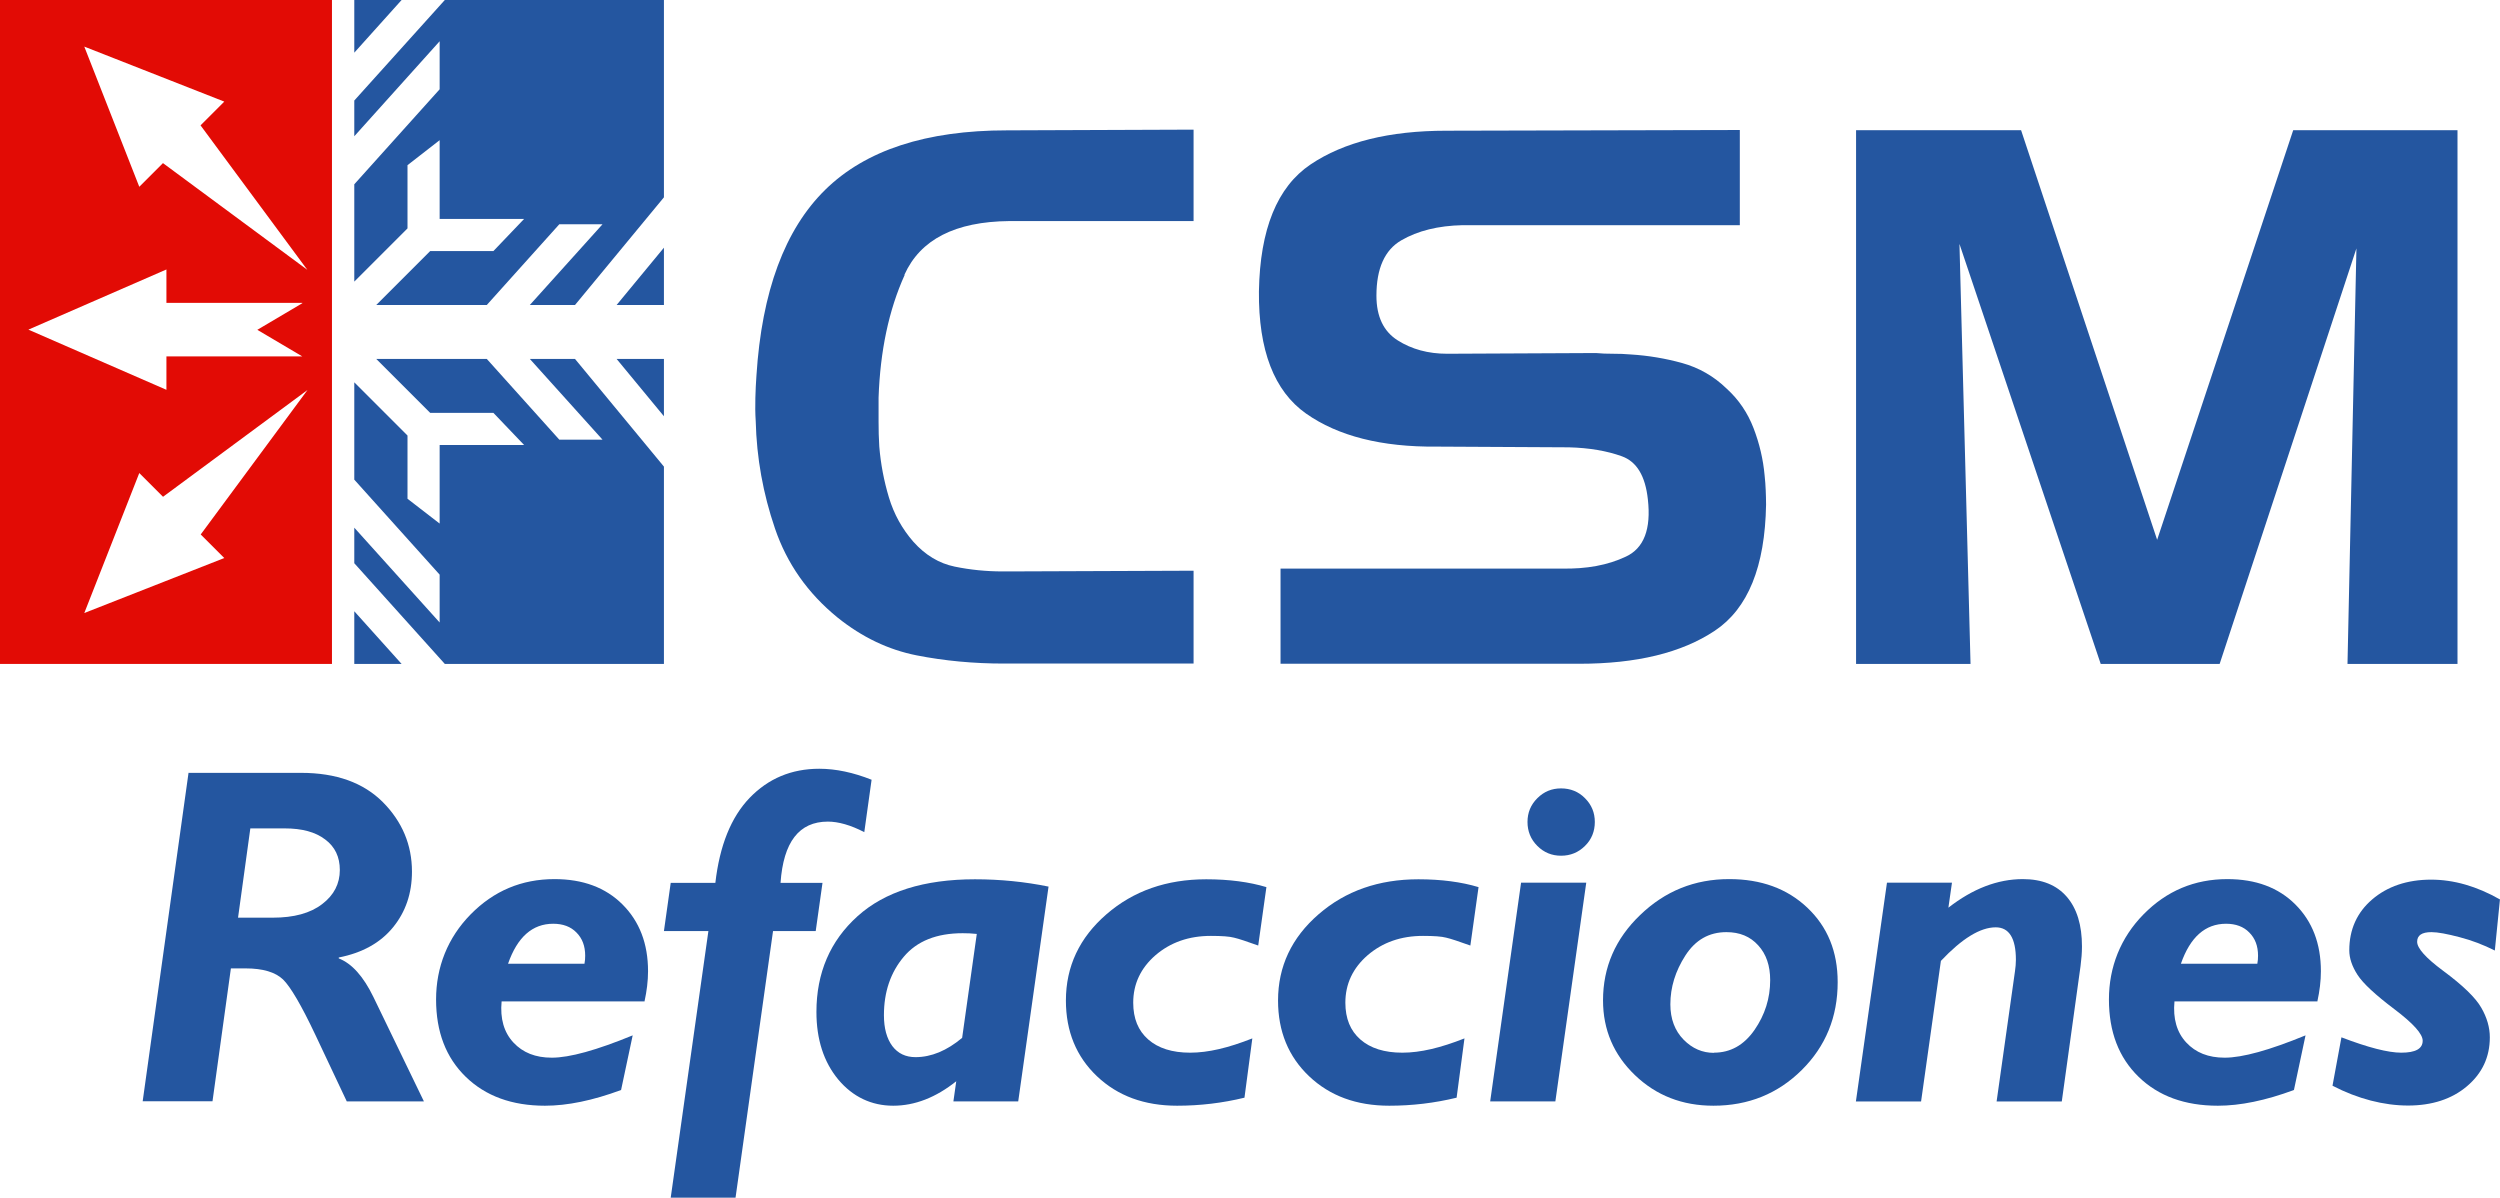
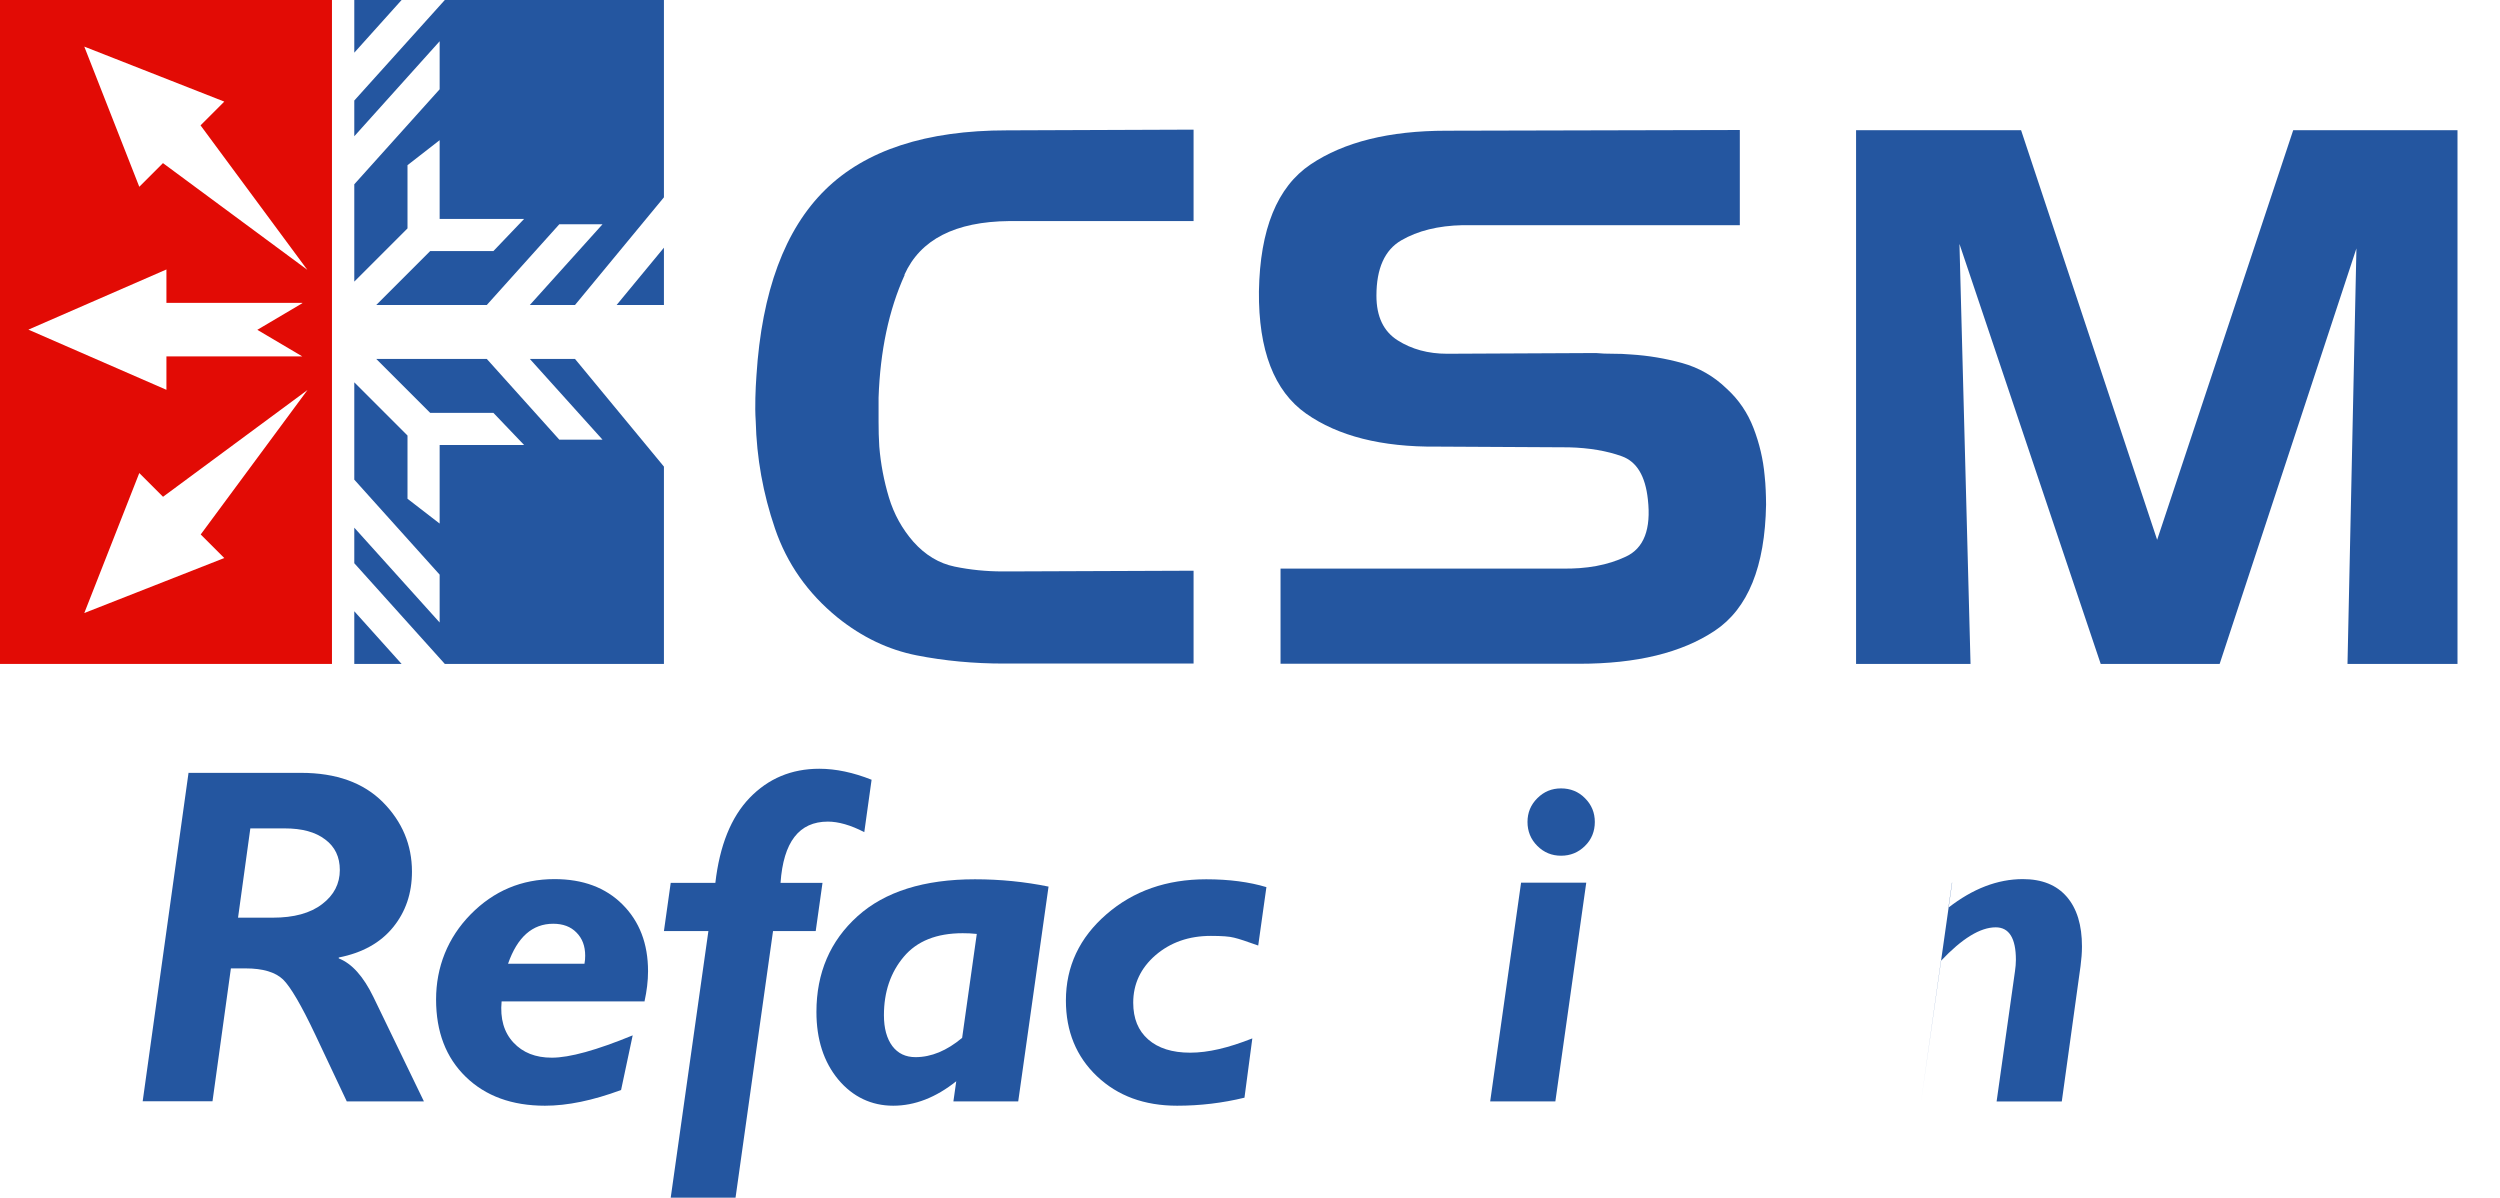
<svg xmlns="http://www.w3.org/2000/svg" id="Layer_2" data-name="Layer 2" width="140" height="67.06" viewBox="0 0 140 67.06">
  <defs>
    <style>      .cls-1 {        fill: #e20b05;      }      .cls-2 {        fill: #2456a0;      }    </style>
  </defs>
  <g id="Capa_1" data-name="Capa 1">
    <g>
      <g>
        <path class="cls-2" d="M10.55,43.28h6.31c1.97,0,3.49,.55,4.58,1.64,1.08,1.09,1.63,2.39,1.63,3.89,0,1.21-.35,2.25-1.06,3.12-.71,.87-1.72,1.43-3.04,1.69v.05c.74,.29,1.38,1.01,1.94,2.16l2.83,5.85h-4.32l-1.76-3.73c-.78-1.65-1.39-2.69-1.81-3.1-.43-.41-1.13-.62-2.09-.62h-.83l-1.03,7.44h-3.91l2.57-18.41Zm3.47,3.1l-.69,5.01h1.94c1.19,0,2.11-.25,2.77-.76,.66-.5,.99-1.14,.99-1.91,0-.73-.27-1.3-.82-1.71-.55-.42-1.3-.62-2.27-.62h-1.92Z" />
        <path class="cls-2" d="M36.1,56.08h-8.01c-.09,.96,.13,1.73,.66,2.3,.53,.57,1.24,.85,2.15,.85,1,0,2.51-.42,4.53-1.25l-.65,3.06c-1.59,.59-3.01,.88-4.26,.88-1.85,0-3.33-.54-4.44-1.62-1.11-1.08-1.66-2.52-1.66-4.33s.65-3.46,1.94-4.77c1.29-1.31,2.85-1.97,4.69-1.97,1.59,0,2.86,.47,3.81,1.42s1.43,2.19,1.43,3.74c0,.54-.07,1.11-.2,1.7Zm-7.65-2.11h4.28c.03-.15,.04-.3,.04-.45,0-.54-.16-.97-.49-1.3-.32-.33-.76-.49-1.3-.49-1.17,0-2.01,.75-2.53,2.24Z" />
        <path class="cls-2" d="M48.81,43.66l-.41,2.94c-.77-.4-1.46-.59-2.04-.59-1.61,0-2.49,1.14-2.65,3.43h2.35l-.38,2.7h-2.39l-2.1,14.93h-3.63l2.11-14.93h-2.49l.38-2.7h2.5c.24-2.09,.88-3.68,1.92-4.76,1.04-1.08,2.34-1.63,3.9-1.63,.93,0,1.91,.21,2.94,.62Z" />
        <path class="cls-2" d="M58.72,49.64l-1.7,12.04h-3.63l.16-1.13c-1.14,.91-2.32,1.37-3.53,1.37s-2.26-.49-3.08-1.47c-.81-.98-1.22-2.24-1.22-3.78,0-2.19,.77-3.98,2.3-5.36,1.53-1.38,3.73-2.07,6.58-2.07,1.42,0,2.8,.14,4.12,.41Zm-4.84,8.48l.82-5.82c-.27-.03-.54-.04-.79-.04-1.46,0-2.56,.44-3.3,1.32-.74,.88-1.11,1.97-1.11,3.27,0,.74,.16,1.31,.47,1.73,.32,.42,.75,.62,1.3,.62,.88,0,1.75-.36,2.61-1.08Z" />
        <path class="cls-2" d="M70.92,49.67l-.46,3.28c-.64-.23-1.09-.38-1.35-.44-.26-.07-.69-.1-1.3-.1-1.23,0-2.26,.36-3.1,1.08-.83,.72-1.25,1.61-1.25,2.66,0,.89,.28,1.57,.84,2.06,.56,.49,1.34,.74,2.35,.74s2.14-.27,3.48-.8l-.44,3.32c-1.23,.3-2.49,.45-3.77,.45-1.84,0-3.33-.55-4.49-1.65-1.16-1.1-1.74-2.52-1.74-4.24,0-1.91,.76-3.52,2.27-4.83,1.51-1.31,3.37-1.96,5.59-1.96,1.28,0,2.41,.15,3.37,.44Z" />
-         <path class="cls-2" d="M82.8,49.67l-.46,3.28c-.64-.23-1.09-.38-1.35-.44-.26-.07-.69-.1-1.3-.1-1.23,0-2.26,.36-3.1,1.08-.83,.72-1.25,1.61-1.25,2.66,0,.89,.28,1.57,.84,2.06,.56,.49,1.34,.74,2.35,.74s2.14-.27,3.48-.8l-.44,3.32c-1.23,.3-2.49,.45-3.77,.45-1.84,0-3.33-.55-4.49-1.65s-1.74-2.52-1.74-4.24c0-1.91,.76-3.52,2.27-4.83,1.51-1.31,3.37-1.96,5.59-1.96,1.28,0,2.41,.15,3.37,.44Z" />
        <path class="cls-2" d="M88.83,49.43l-1.73,12.25h-3.65l1.73-12.25h3.65Zm-3.29-3.4c0-.52,.18-.96,.55-1.33,.37-.37,.81-.55,1.33-.55s.98,.18,1.34,.55c.37,.37,.55,.81,.55,1.33s-.18,.98-.55,1.34c-.37,.37-.82,.55-1.34,.55s-.96-.18-1.33-.55c-.37-.37-.55-.82-.55-1.34Z" />
-         <path class="cls-2" d="M96.84,49.23c1.78,0,3.24,.53,4.37,1.6,1.13,1.07,1.7,2.45,1.7,4.17,0,1.95-.67,3.59-2.01,4.92-1.34,1.33-2.99,2-4.95,2-1.74,0-3.2-.57-4.39-1.71-1.19-1.14-1.79-2.54-1.79-4.19,0-1.85,.69-3.45,2.08-4.78,1.39-1.34,3.05-2.01,4.98-2.01Zm-.86,9.72c.92,0,1.68-.42,2.27-1.27s.88-1.78,.88-2.79c0-.81-.22-1.46-.67-1.95-.45-.5-1.04-.74-1.78-.74-.98,0-1.74,.44-2.3,1.31s-.84,1.78-.84,2.73c0,.82,.25,1.48,.74,1.98s1.06,.74,1.7,.74Z" />
-         <path class="cls-2" d="M109.31,49.43l-.2,1.4c1.36-1.06,2.75-1.6,4.17-1.6,1.07,0,1.89,.33,2.46,.99,.57,.66,.85,1.59,.85,2.78,0,.35-.03,.72-.08,1.1l-1.05,7.58h-3.65l1.03-7.3c.03-.21,.05-.42,.05-.63,0-1.21-.38-1.82-1.13-1.82-.87,0-1.89,.63-3.07,1.88l-1.11,7.87h-3.65l1.74-12.25h3.63Z" />
-         <path class="cls-2" d="M129.78,56.08h-8.01c-.09,.96,.13,1.73,.66,2.3,.53,.57,1.24,.85,2.15,.85,1,0,2.51-.42,4.53-1.25l-.65,3.06c-1.59,.59-3.01,.88-4.26,.88-1.85,0-3.33-.54-4.44-1.62-1.11-1.08-1.66-2.52-1.66-4.33s.65-3.46,1.94-4.77c1.29-1.31,2.85-1.97,4.69-1.97,1.59,0,2.86,.47,3.81,1.42s1.43,2.19,1.43,3.74c0,.54-.07,1.11-.2,1.7Zm-7.65-2.11h4.28c.03-.15,.04-.3,.04-.45,0-.54-.16-.97-.49-1.3-.32-.33-.76-.49-1.3-.49-1.17,0-2.01,.75-2.53,2.24Z" />
-         <path class="cls-2" d="M140,50.34l-.29,2.89c-.63-.32-1.29-.57-1.98-.75-.69-.18-1.21-.28-1.57-.28-.54,0-.8,.18-.8,.54s.48,.9,1.45,1.62c1.11,.82,1.82,1.51,2.14,2.07,.32,.55,.48,1.11,.48,1.66,0,1.11-.43,2.02-1.28,2.74s-1.96,1.08-3.3,1.08-2.81-.37-4.23-1.11l.5-2.71c1.49,.57,2.61,.86,3.35,.86,.8,0,1.2-.22,1.2-.67,0-.38-.53-.97-1.59-1.77-1.06-.8-1.75-1.44-2.06-1.92-.31-.48-.46-.94-.46-1.37,0-1.17,.43-2.12,1.28-2.85s1.96-1.11,3.3-1.11c1.27,0,2.56,.37,3.86,1.11Z" />
+         <path class="cls-2" d="M109.31,49.43l-.2,1.4c1.36-1.06,2.75-1.6,4.17-1.6,1.07,0,1.89,.33,2.46,.99,.57,.66,.85,1.59,.85,2.78,0,.35-.03,.72-.08,1.1l-1.05,7.58h-3.65l1.03-7.3c.03-.21,.05-.42,.05-.63,0-1.21-.38-1.82-1.13-1.82-.87,0-1.89,.63-3.07,1.88l-1.11,7.87l1.74-12.25h3.63Z" />
      </g>
      <g>
        <path class="cls-2" d="M50.66,15.4c-.89,1.97-1.37,4.26-1.46,6.87v1.35c0,.46,.01,.92,.04,1.39,.08,.97,.26,1.92,.54,2.85,.28,.93,.74,1.76,1.37,2.48,.67,.75,1.44,1.21,2.31,1.39,.87,.18,1.77,.27,2.69,.27h.37l10.32-.04v5.2h-10.62c-1.69,0-3.32-.15-4.89-.46-1.57-.31-3.05-1.01-4.43-2.12-1.67-1.36-2.83-3.02-3.5-4.98-.67-1.96-1.03-3.96-1.08-6.02-.03-.44-.03-.87-.02-1.29,.01-.42,.03-.83,.06-1.25,.3-4.72,1.59-8.19,3.85-10.41,2.26-2.22,5.65-3.33,10.18-3.33l10.45-.04v5.12h-10.32c-3.03,.03-4.98,1.03-5.87,3Z" />
        <path class="cls-2" d="M81.9,12.61c-1.36,.03-2.5,.31-3.43,.85-.93,.54-1.39,1.58-1.39,3.1,0,1.17,.4,2,1.19,2.5,.79,.5,1.71,.75,2.77,.75l8.33-.04c.3,.03,.62,.04,.96,.04s.67,.01,1,.04c.97,.06,1.93,.22,2.87,.48,.94,.26,1.78,.74,2.5,1.44,.67,.61,1.17,1.35,1.5,2.21,.33,.86,.54,1.75,.62,2.66,.03,.28,.05,.55,.06,.81,.01,.26,.02,.53,.02,.81-.06,3.47-1.01,5.82-2.87,7.06-1.86,1.24-4.39,1.85-7.58,1.85h-16.74v-5.33h15.74c1.39,.03,2.59-.19,3.6-.67,1.01-.47,1.42-1.54,1.23-3.21-.14-1.3-.62-2.11-1.46-2.41-.83-.3-1.82-.47-2.96-.5l-7.41-.04c-3.08,.03-5.52-.59-7.31-1.85-1.79-1.26-2.67-3.55-2.64-6.85,.06-3.47,1.02-5.84,2.89-7.1,1.87-1.26,4.41-1.89,7.6-1.89l16.44-.04v5.33h-15.53Z" />
        <path class="cls-2" d="M113.18,7.29l7.62,22.94,7.62-22.94h9.2v29.89h-6.16l.5-23.27-7.66,23.27h-6.66l-7.91-23.52,.62,23.52h-6.41V7.29h9.24Z" />
      </g>
      <path class="cls-1" d="M0,0V37.18H18.59V0H0ZM16.93,16.98l-2.52,1.49,2.52,1.49h-7.61v1.87l-7.73-3.37,7.73-3.37v1.87h7.61Zm-4.37,14.27l-7.84,3.08,3.08-7.84,1.33,1.33,8.09-5.98-5.98,8.09,1.33,1.33Zm-3.43-22.12l-1.33,1.33L4.72,2.61l7.84,3.08-1.33,1.33,5.98,8.09-8.09-5.98Z" />
      <g>
        <polygon class="cls-2" points="22.49 0 19.84 0 19.84 2.95 22.49 0" />
        <polygon class="cls-2" points="19.84 5.63 19.84 7.63 24.62 2.31 24.62 5 19.84 10.32 19.84 15.77 22.82 12.79 22.82 9.25 24.62 7.85 24.62 12.26 29.35 12.26 27.63 14.06 24.09 14.06 21.07 17.08 27.26 17.08 31.32 12.56 33.74 12.56 29.67 17.08 32.2 17.08 37.18 11.05 37.18 0 24.91 0 19.84 5.63" />
        <polygon class="cls-2" points="34.53 17.08 37.18 17.08 37.18 13.87 34.53 17.08" />
      </g>
      <g>
        <polygon class="cls-2" points="22.49 37.18 19.84 37.18 19.84 34.23 22.49 37.18" />
        <polygon class="cls-2" points="19.84 31.54 19.84 29.55 24.62 34.86 24.62 32.18 19.84 26.86 19.84 21.41 22.82 24.39 22.82 27.93 24.62 29.32 24.62 24.92 29.35 24.92 27.63 23.12 24.09 23.12 21.07 20.1 27.26 20.1 31.32 24.62 33.74 24.62 29.67 20.1 32.2 20.1 37.18 26.13 37.18 37.18 24.91 37.18 19.84 31.54" />
-         <polygon class="cls-2" points="34.53 20.1 37.18 20.1 37.18 23.31 34.53 20.1" />
      </g>
    </g>
  </g>
</svg>